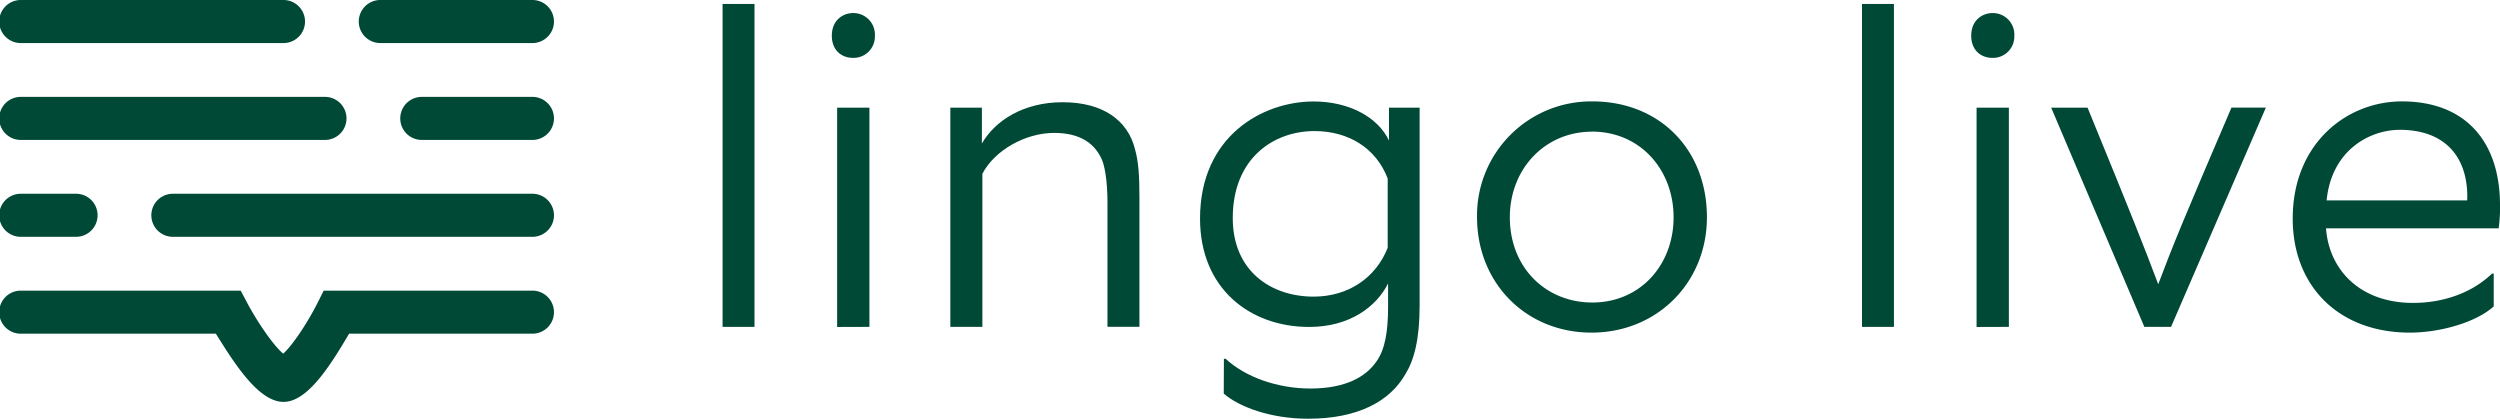
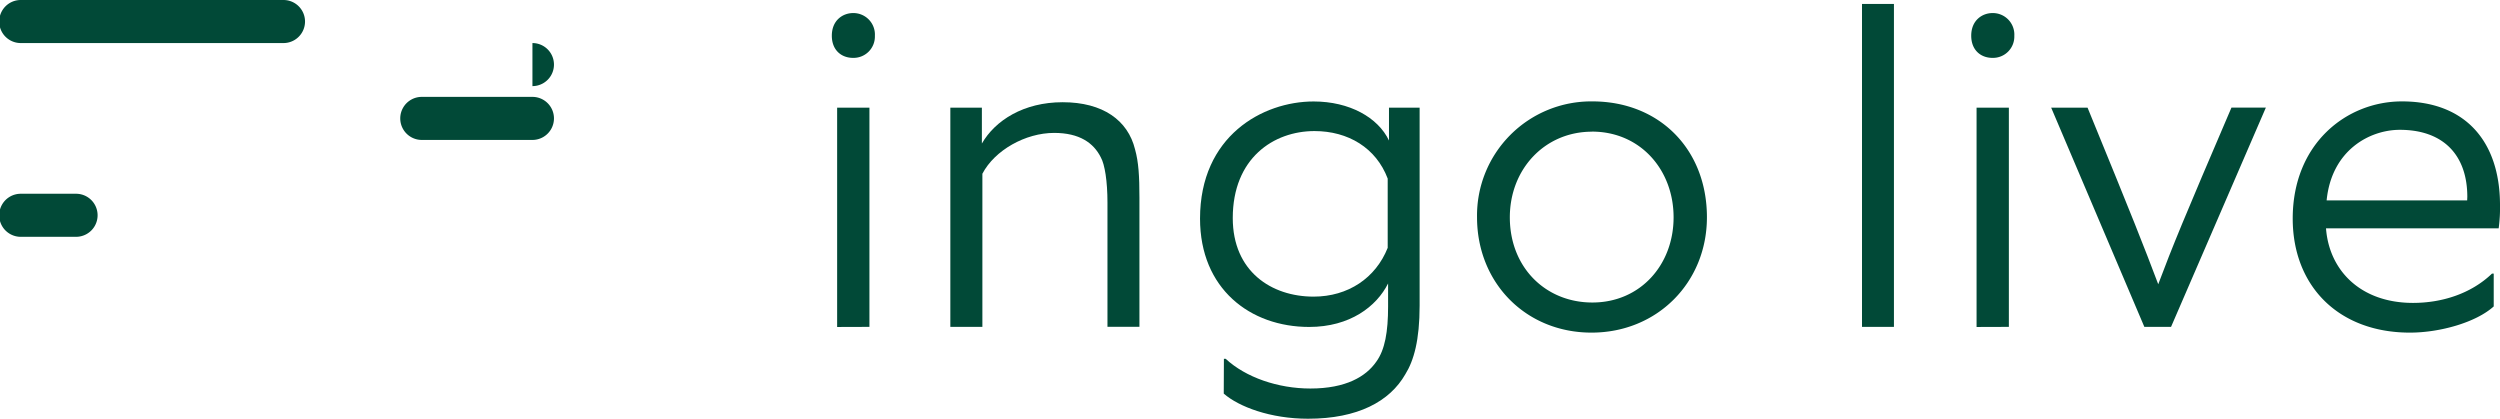
<svg xmlns="http://www.w3.org/2000/svg" id="Layer_1" data-name="Layer 1" viewBox="0 0 696.75 116.7">
  <defs>
    <style>.cls-1,.cls-2{fill:#014937;}.cls-2{stroke:#8b8f9e;stroke-linecap:round;stroke-miterlimit:10;stroke-width:11.56px;}</style>
  </defs>
  <title>Lingo-Live-Logo-Green-Primary</title>
-   <path class="cls-1" d="M204.88,98.1v-90h8.9v90Z" transform="translate(-3.5 -7)" />
  <path class="cls-1" d="M241.27,23.13c-3.35,0-5.94-2.22-5.94-6.17,0-4.34,3.09-6.32,5.94-6.32A6,6,0,0,1,247.33,17,5.94,5.94,0,0,1,241.27,23.13Zm-4.46,75V37h9V98.1Z" transform="translate(-3.5 -7)" />
  <path class="cls-1" d="M268.36,98.1V37h8.79V47c3.71-6.44,11.63-11.51,22.51-11.51,11.26,0,18.18,5.07,20.17,13.11,1,3.57,1.23,7.54,1.23,13.48v36h-8.91V63.47c0-5.95-.74-10.65-1.86-12.63-2-4-5.93-6.8-13-6.8-8,0-16.57,4.82-20,11.38V98.1Z" transform="translate(-3.5 -7)" />
  <path class="cls-1" d="M344.6,107h.5c5.57,5.18,14.59,8.28,23.61,8.28,9.9,0,15.47-3.34,18.32-7.42,2.47-3.34,3.33-8.41,3.33-15.47V86c-3.21,6.42-10.63,12.12-22,12.12-16.44,0-30.41-10.64-30.41-30.19,0-23,17.43-32.65,31.66-32.65,10,0,17.93,4.46,21,10.88V37h8.54V92.16c0,9.65-1.61,15.34-4,19.17-4.33,7.55-13.23,12.37-27.09,12.37-10.51,0-19.3-3.34-23.5-7Zm45.65-50.23c-3.22-8.54-11-13.24-20.41-13.24-11.39,0-22.77,7.56-22.77,24.25,0,14.85,10.76,21.89,22.52,21.89,9.64,0,17.32-5.2,20.66-13.6Z" transform="translate(-3.5 -7)" />
  <path class="cls-1" d="M447.05,99.7c-18.3,0-31.9-13.86-31.9-32.15A31.81,31.81,0,0,1,447.3,35.26c18.68,0,31.92,13.36,31.92,32.29C479.22,85.72,465.37,99.7,447.05,99.7Zm.13-56c-13.11,0-22.89,10.38-22.89,23.87,0,14,10,23.74,23,23.74,13.37,0,22.64-10.51,22.64-23.74S460.67,43.68,447.18,43.68Z" transform="translate(-3.5 -7)" />
  <path class="cls-1" d="M522.44,98.1v-90h8.9v90Z" transform="translate(-3.5 -7)" />
  <path class="cls-1" d="M558.82,23.13c-3.34,0-5.94-2.22-5.94-6.17,0-4.34,3.1-6.32,5.94-6.32A6,6,0,0,1,564.89,17,5.94,5.94,0,0,1,558.82,23.13Zm-4.45,75V37h9V98.1Z" transform="translate(-3.5 -7)" />
  <path class="cls-1" d="M601.13,98.1,575.16,37H585.3C598.17,68.41,600.89,75.34,605,86.22c4-10.64,6.93-17.81,20.41-49.24H635L608.57,98.1Z" transform="translate(-3.5 -7)" />
  <path class="cls-1" d="M675.14,99.7c-19.92,0-32.66-13-32.66-31.79,0-20.89,15-32.65,30.44-32.65,17.68,0,27.2,11.14,27.33,28.57a43.66,43.66,0,0,1-.37,6.81H651.76c.87,11.74,9.65,20.78,24.25,20.78,7.91,0,16.08-2.48,22-8.16h.49V92.4C693.56,96.85,683.56,99.7,675.14,99.7Zm16-37.85c0-11.49-6.55-18.67-18.81-18.67-8.28,0-19,5.55-20.4,19.67H691.1Z" transform="translate(-3.5 -7)" />
  <path class="cls-1" d="M82.51,19H9.28a6,6,0,0,1,0-12H82.51a6,6,0,0,1,0,12Z" transform="translate(-3.5 -7)" />
-   <path class="cls-1" d="M151.89,19h-42.4a6,6,0,0,1,0-12h42.4a6,6,0,0,1,0,12Z" transform="translate(-3.5 -7)" />
-   <path class="cls-1" d="M94.07,46H9.28a6,6,0,0,1,0-12H94.07a6,6,0,0,1,0,12Z" transform="translate(-3.5 -7)" />
+   <path class="cls-1" d="M151.89,19h-42.4h42.4a6,6,0,0,1,0,12Z" transform="translate(-3.5 -7)" />
  <path class="cls-1" d="M151.89,46H121.05a6,6,0,0,1,0-12h30.84a6,6,0,0,1,0,12Z" transform="translate(-3.5 -7)" />
  <path class="cls-1" d="M24.7,73H9.28a6,6,0,0,1,0-12H24.7a6,6,0,0,1,0,12Z" transform="translate(-3.5 -7)" />
-   <path class="cls-1" d="M151.89,73H51.68a6,6,0,0,1,0-12H151.89a6,6,0,0,1,0,12Z" transform="translate(-3.5 -7)" />
  <path class="cls-2" d="M151.89,91.79" transform="translate(-3.5 -7)" />
  <path class="cls-2" d="M9.28,91.79" transform="translate(-3.5 -7)" />
  <path class="cls-2" d="M82.51,109.78" transform="translate(-3.5 -7)" />
-   <path class="cls-1" d="M82.49,119c-7,0-13.83-11-18.83-19H9.28a6,6,0,0,1,0-12h61.3l1.63,3.06c3.27,6.2,7.8,12.55,10.22,14.49,2.34-2,6.63-8.26,9.69-14.37L93.71,88h58.18a6,6,0,0,1,0,12H100.8c-4.76,8-11.34,19-18.23,19Z" transform="translate(-3.5 -7)" />
</svg>